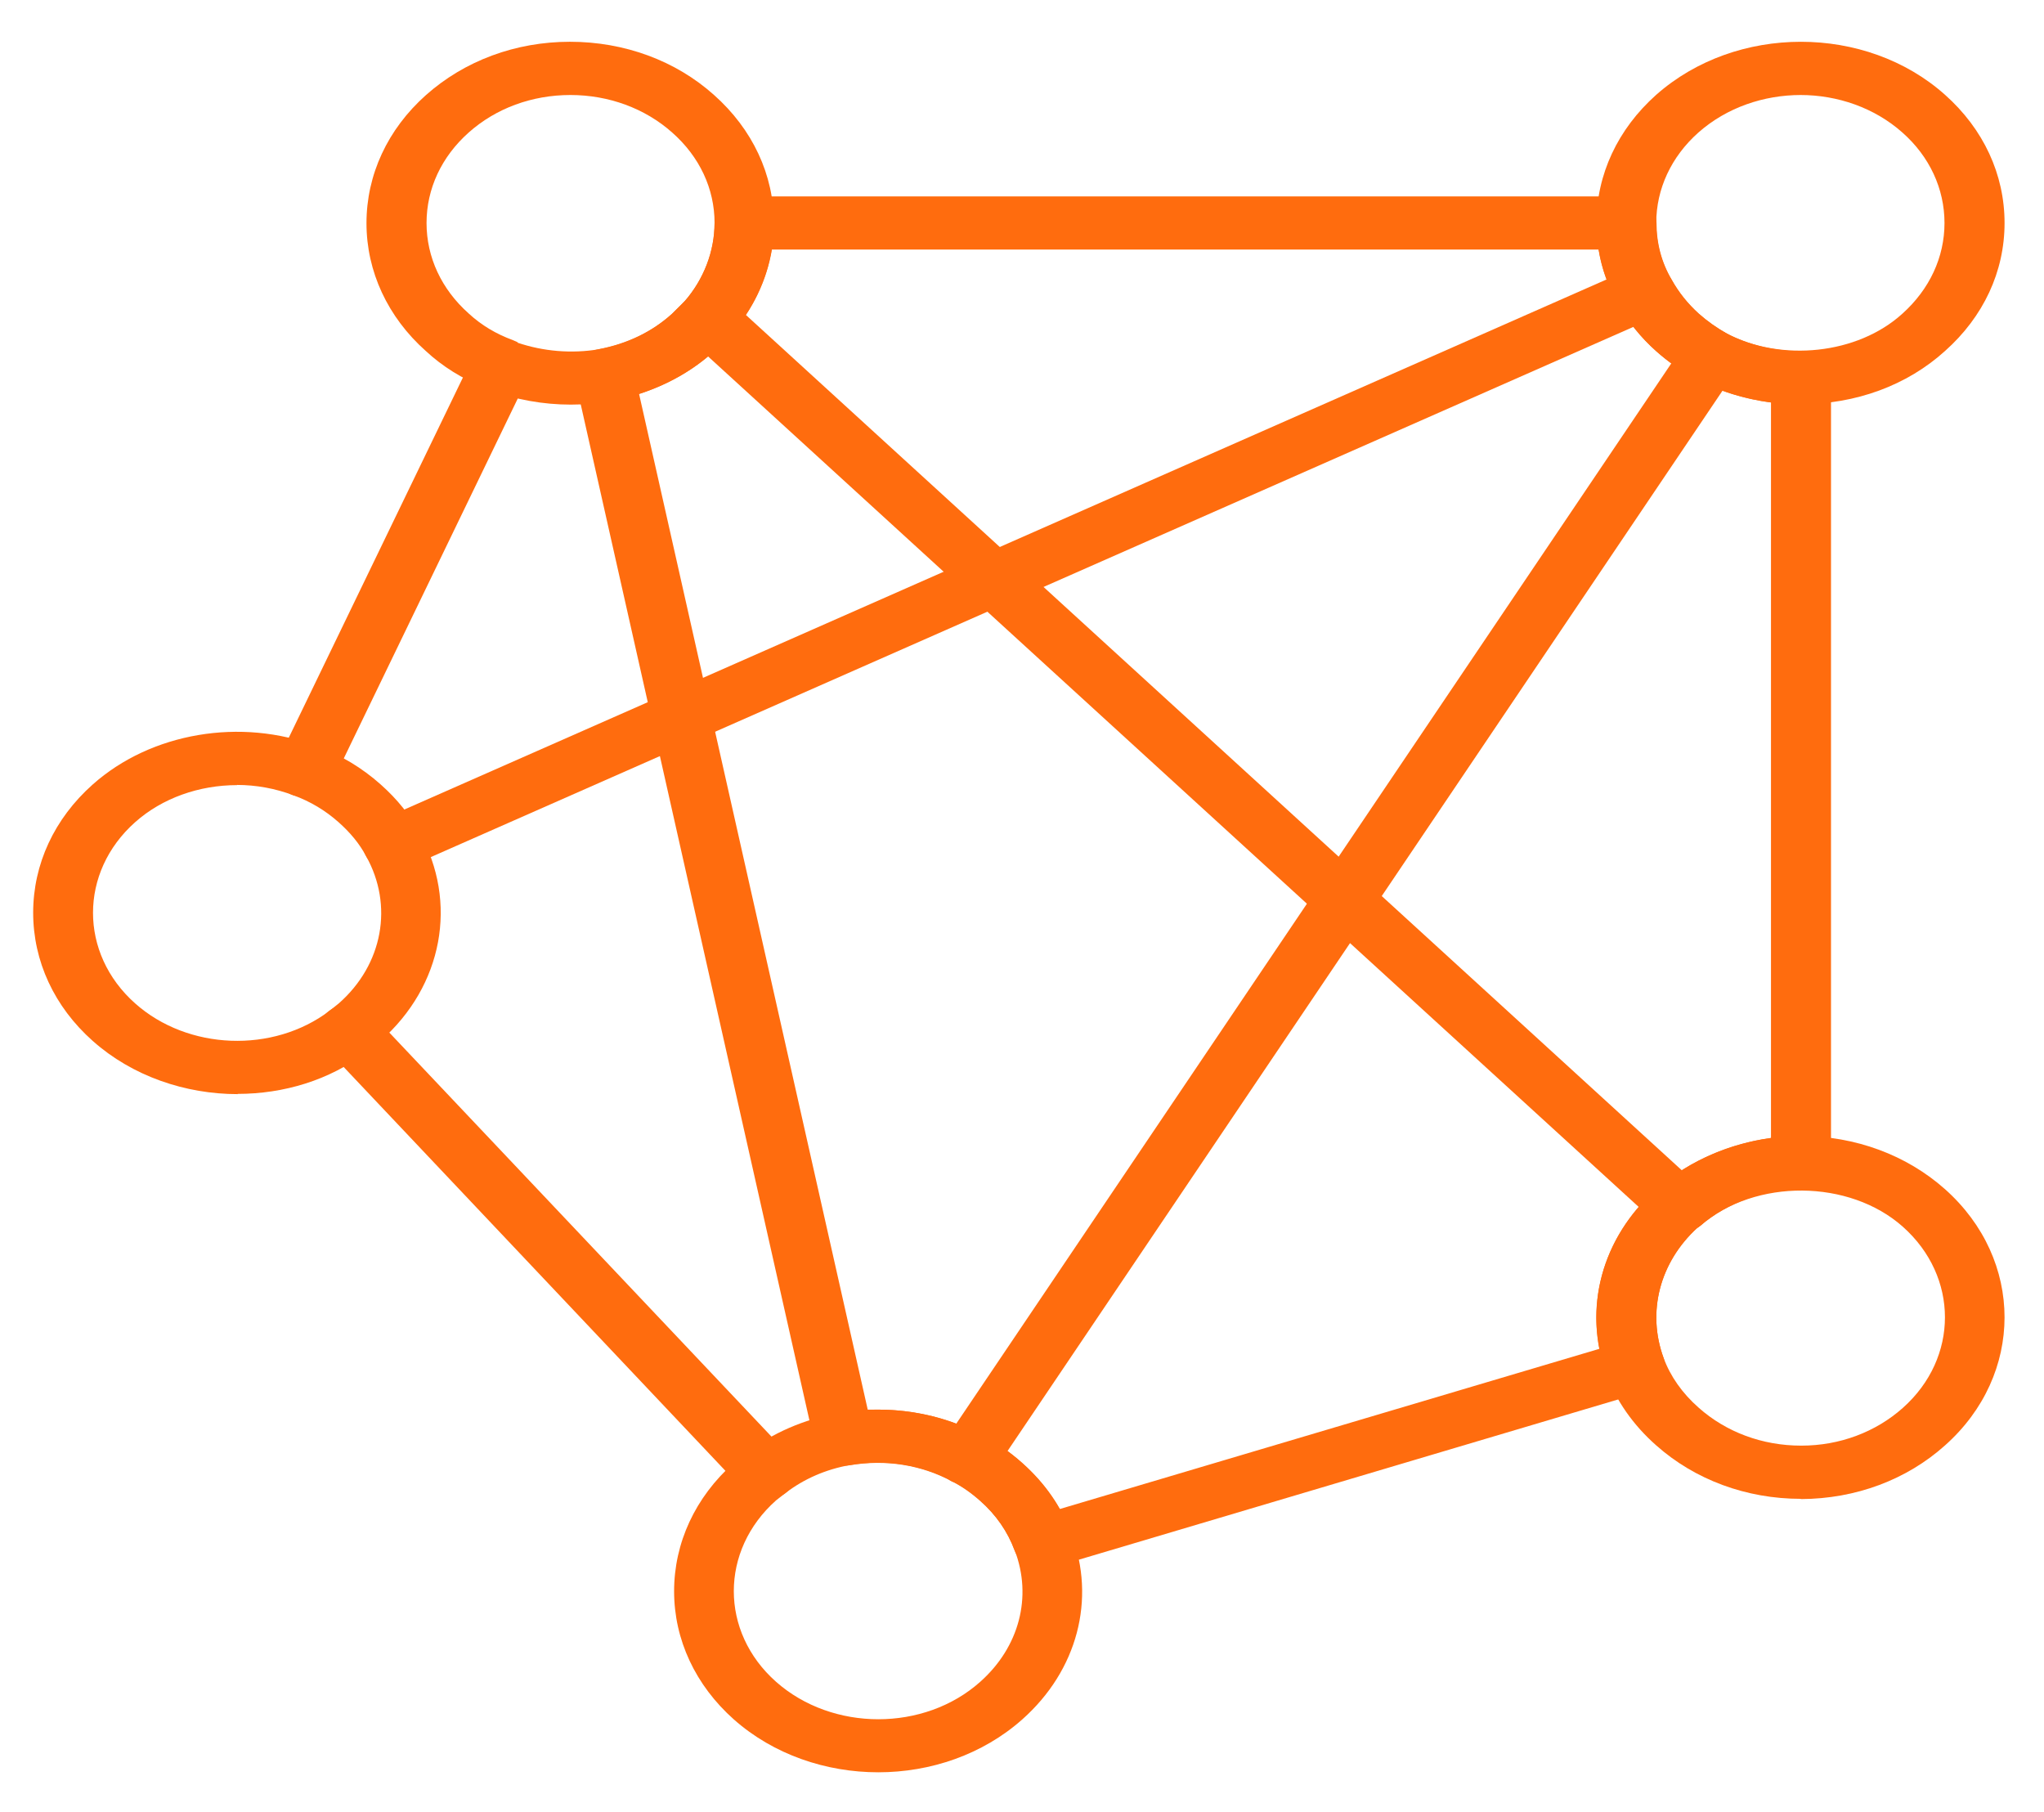
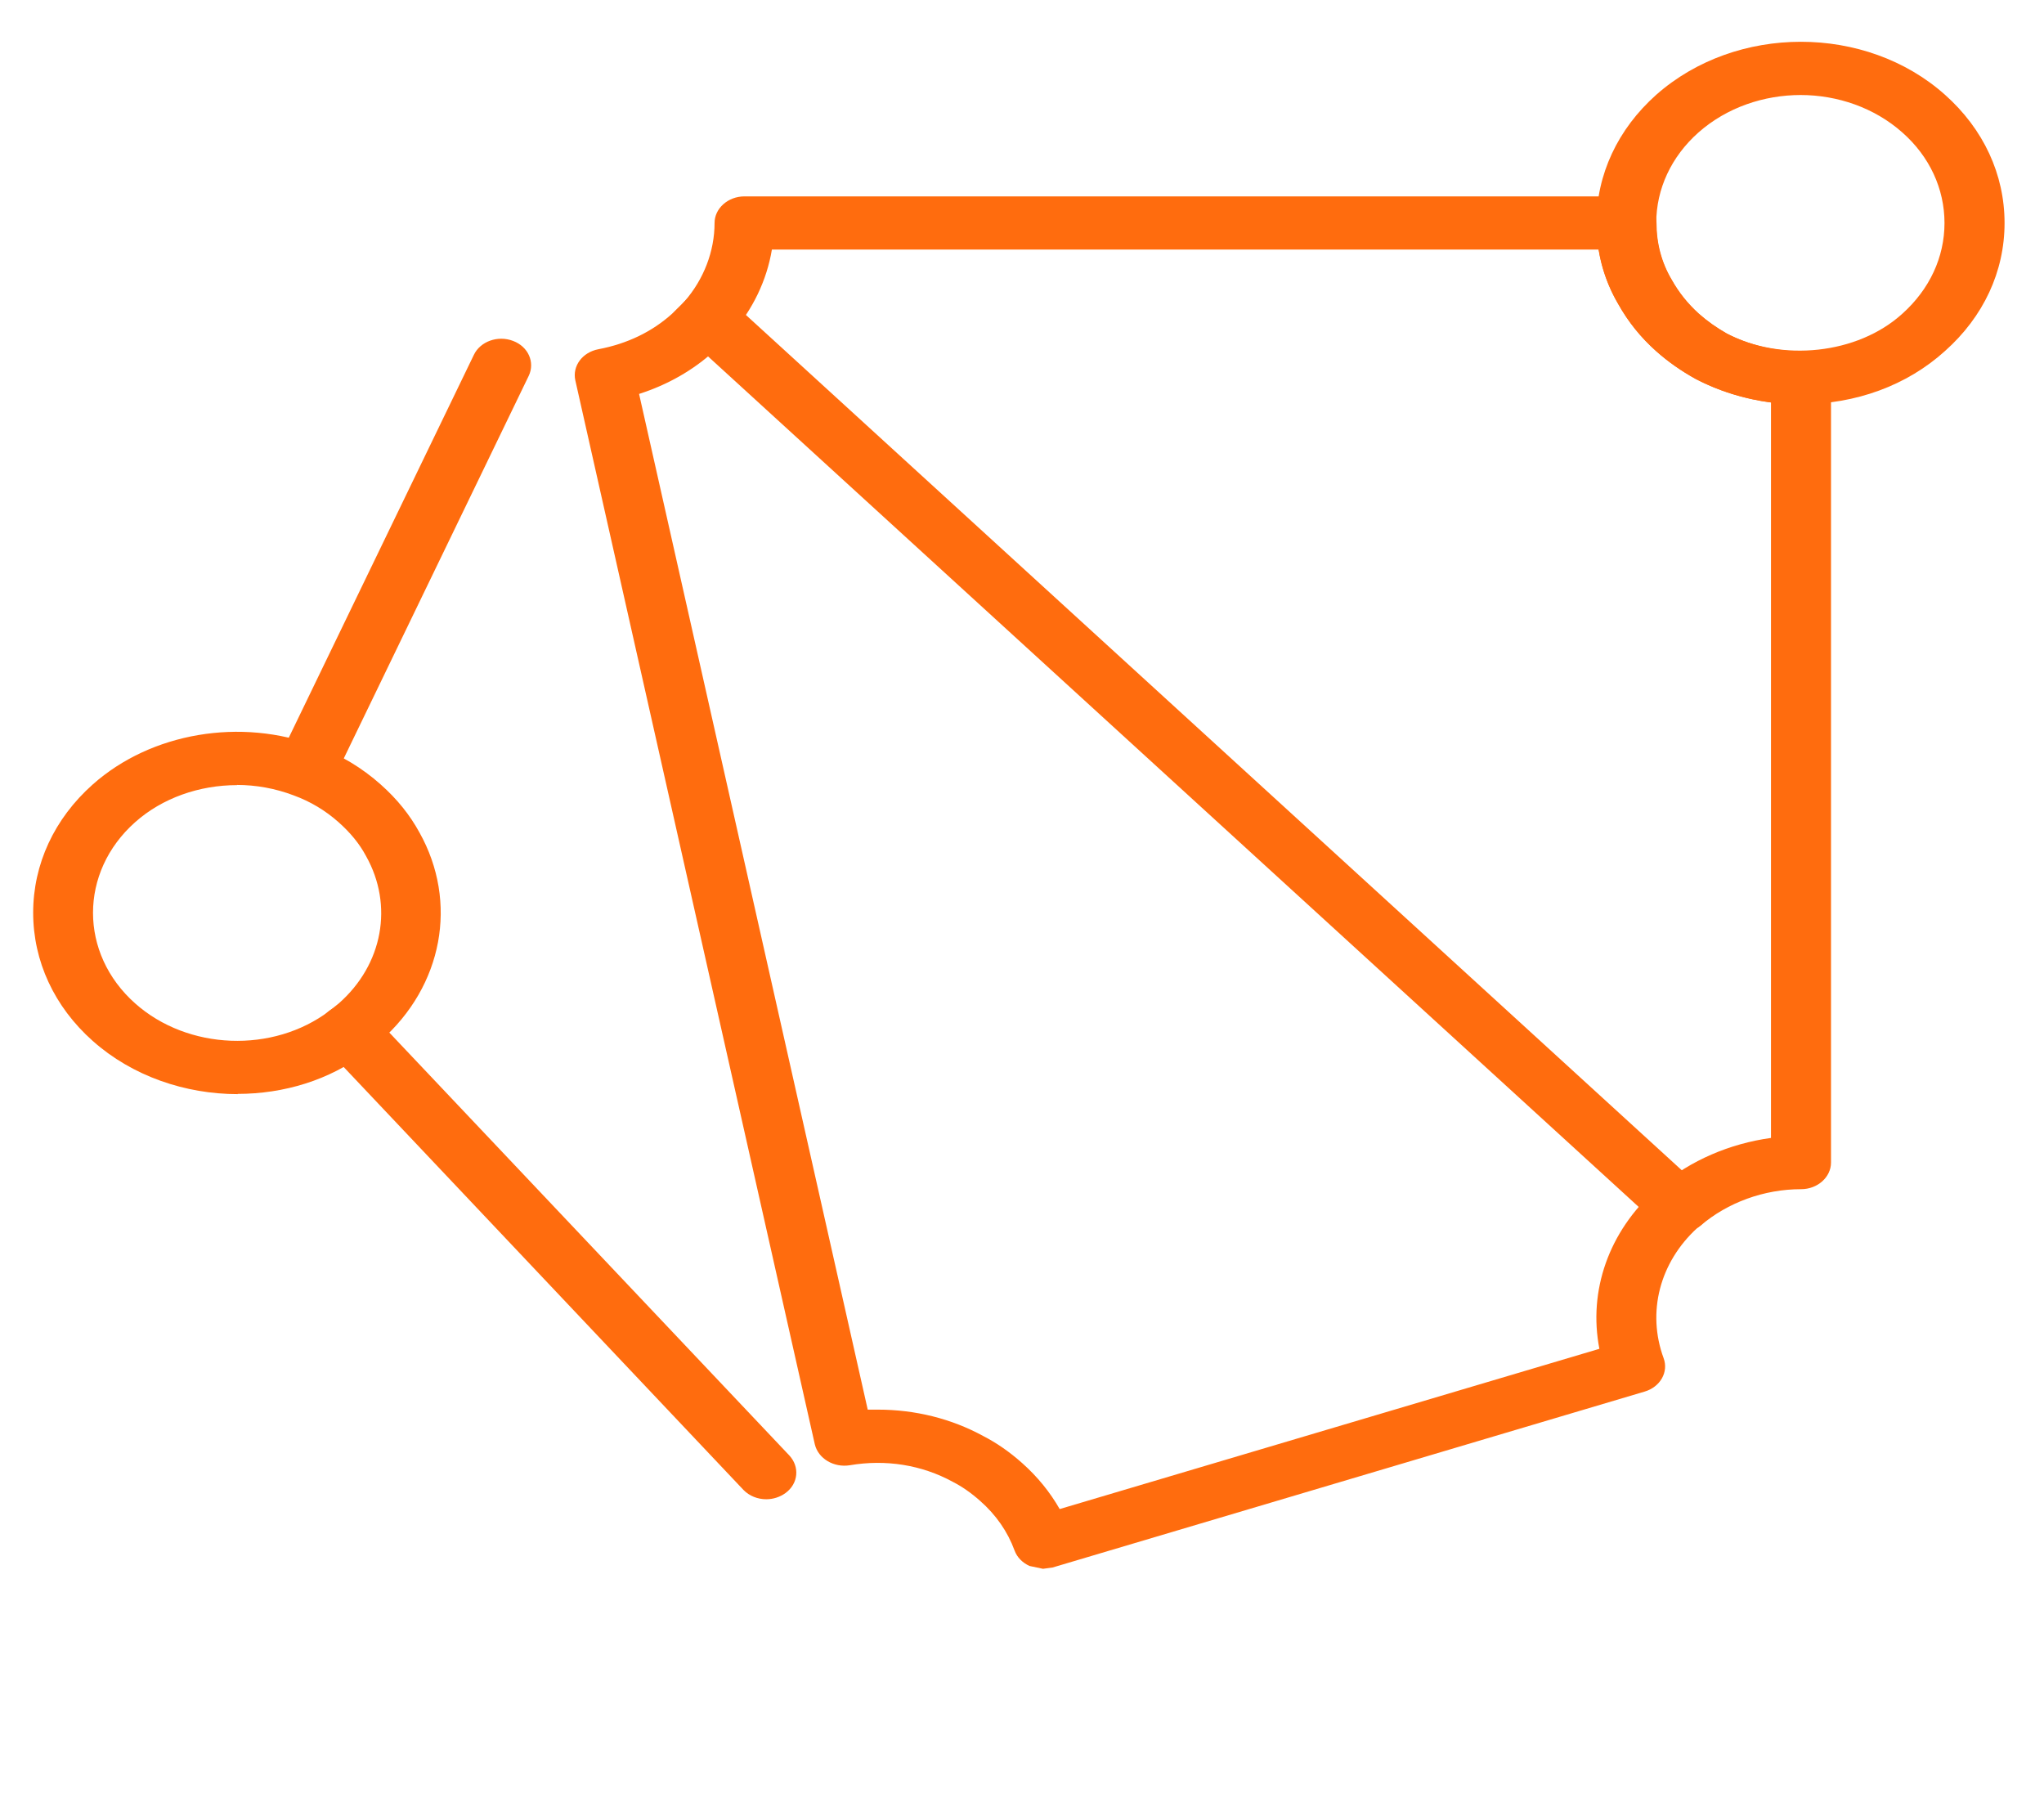
<svg xmlns="http://www.w3.org/2000/svg" width="44" height="39" viewBox="0 0 44 39" fill="none">
-   <path d="M6.57 17.167L6.317 17.12C5.99 16.998 5.842 16.66 5.979 16.369L10.2 7.639C10.338 7.348 10.717 7.212 11.045 7.338C11.372 7.461 11.52 7.798 11.382 8.089L7.161 16.819C7.056 17.035 6.818 17.167 6.57 17.167Z" fill="#FF6C0E" />
+   <path d="M6.57 17.167C5.99 16.998 5.842 16.66 5.979 16.369L10.2 7.639C10.338 7.348 10.717 7.212 11.045 7.338C11.372 7.461 11.52 7.798 11.382 8.089L7.161 16.819C7.056 17.035 6.818 17.167 6.57 17.167Z" fill="#FF6C0E" />
  <path d="M16.495 32.27C16.31 32.27 16.131 32.2 16.004 32.069L7.013 22.559C6.787 22.315 6.818 21.954 7.093 21.752C7.367 21.55 7.773 21.578 8 21.823L16.991 31.327C17.218 31.571 17.186 31.932 16.912 32.134C16.791 32.223 16.643 32.27 16.495 32.27Z" fill="#FF6C0E" />
-   <path d="M8.454 18.745C8.217 18.745 7.99 18.627 7.879 18.425C7.721 18.144 7.852 17.801 8.169 17.66L35.126 5.776C35.442 5.636 35.828 5.753 35.986 6.035C36.144 6.316 36.012 6.659 35.696 6.8L8.739 18.684L8.454 18.745Z" fill="#FF6C0E" />
  <path d="M22.452 33.767L22.162 33.706C22.009 33.636 21.893 33.519 21.84 33.373C21.692 32.97 21.444 32.608 21.096 32.303C20.906 32.134 20.711 31.998 20.51 31.895C19.84 31.529 19.065 31.407 18.294 31.538C17.951 31.594 17.614 31.397 17.54 31.087L12.385 8.188C12.316 7.878 12.538 7.582 12.881 7.517C13.503 7.399 14.036 7.141 14.464 6.756L14.738 6.484C15.15 6.01 15.382 5.409 15.382 4.799C15.382 4.485 15.672 4.227 16.025 4.227H35.015C35.368 4.227 35.659 4.485 35.659 4.799C35.659 5.24 35.769 5.653 35.986 6.019C36.144 6.301 36.334 6.536 36.566 6.747C36.756 6.916 36.951 7.052 37.173 7.179C37.653 7.428 38.197 7.559 38.772 7.559C39.125 7.559 39.415 7.817 39.415 8.132V25.023C39.415 25.338 39.125 25.596 38.772 25.596C37.975 25.596 37.189 25.882 36.608 26.38L36.535 26.432C35.727 27.173 35.448 28.243 35.812 29.234C35.922 29.534 35.738 29.853 35.405 29.952L22.658 33.739L22.452 33.767ZM18.896 30.341C19.698 30.341 20.479 30.534 21.165 30.909C21.45 31.055 21.729 31.247 22.003 31.491C22.336 31.787 22.605 32.12 22.811 32.481L34.429 29.032C34.187 27.783 34.63 26.507 35.653 25.596L35.738 25.53C36.392 24.977 37.236 24.615 38.123 24.493V8.662C37.553 8.587 37.004 8.418 36.508 8.16C36.186 7.981 35.912 7.789 35.653 7.559C35.321 7.263 35.052 6.93 34.836 6.545C34.624 6.184 34.482 5.79 34.413 5.372H16.616C16.506 6.034 16.205 6.662 15.741 7.193C15.619 7.329 15.503 7.446 15.371 7.559C14.923 7.967 14.374 8.282 13.757 8.479L18.679 30.341H18.89H18.896Z" fill="#FF6C0E" />
  <path d="M36.16 26.54C35.991 26.54 35.822 26.484 35.701 26.367L14.775 7.245C14.527 7.02 14.532 6.659 14.786 6.438C15.039 6.217 15.445 6.222 15.693 6.447L36.619 25.569C36.867 25.794 36.862 26.155 36.608 26.376C36.482 26.484 36.324 26.54 36.16 26.54Z" fill="#FF6C0E" />
-   <path d="M20.827 31.97L20.494 31.89C20.189 31.726 20.088 31.379 20.273 31.106L36.281 7.371C36.466 7.099 36.862 7.01 37.162 7.174C37.468 7.338 37.569 7.686 37.384 7.958L21.381 31.688C21.26 31.867 21.049 31.965 20.832 31.965L20.827 31.97Z" fill="#FF6C0E" />
  <path d="M38.766 8.705C37.975 8.705 37.194 8.517 36.508 8.16C36.186 7.982 35.912 7.789 35.653 7.56C35.321 7.264 35.052 6.931 34.836 6.546C34.529 6.025 34.366 5.433 34.366 4.8C34.366 3.758 34.825 2.777 35.653 2.04C37.373 0.519 40.165 0.519 41.869 2.04C42.697 2.777 43.151 3.753 43.151 4.8C43.151 5.846 42.697 6.818 41.869 7.555C41.051 8.296 39.948 8.7 38.766 8.7V8.705ZM38.766 2.045C37.97 2.045 37.173 2.312 36.561 2.852C35.975 3.373 35.653 4.068 35.653 4.8C35.653 5.241 35.764 5.654 35.98 6.02C36.139 6.302 36.329 6.536 36.561 6.748C36.751 6.916 36.946 7.053 37.168 7.179C38.35 7.794 39.985 7.63 40.951 6.752C41.536 6.227 41.858 5.537 41.858 4.8C41.858 4.063 41.536 3.368 40.951 2.852C40.349 2.317 39.553 2.045 38.756 2.045H38.766Z" fill="#FF6C0E" />
-   <path d="M12.29 8.709C11.688 8.709 11.097 8.601 10.538 8.395L10.427 8.343C9.947 8.151 9.525 7.888 9.166 7.555C8.348 6.827 7.889 5.846 7.889 4.804C7.889 3.762 8.343 2.782 9.171 2.045C10 1.308 11.097 0.899 12.269 0.899C13.44 0.899 14.543 1.303 15.371 2.045C16.2 2.782 16.659 3.762 16.659 4.804C16.659 5.668 16.331 6.518 15.735 7.198C15.614 7.334 15.498 7.452 15.366 7.564C14.775 8.104 13.999 8.475 13.134 8.639C12.849 8.686 12.564 8.709 12.279 8.709H12.29ZM11.14 7.376C11.699 7.564 12.3 7.616 12.897 7.517C13.503 7.405 14.036 7.146 14.464 6.757L14.738 6.485C15.15 6.011 15.382 5.41 15.382 4.8C15.382 4.063 15.06 3.373 14.469 2.852C13.883 2.331 13.102 2.045 12.279 2.045C11.451 2.045 10.675 2.331 10.09 2.852C9.504 3.373 9.182 4.063 9.182 4.8C9.182 5.537 9.504 6.227 10.09 6.748C10.364 7.001 10.681 7.189 11.039 7.32L11.145 7.367L11.14 7.376Z" fill="#FF6C0E" />
-   <path d="M18.906 38.147C17.782 38.147 16.653 37.767 15.799 37.011C14.97 36.274 14.511 35.293 14.511 34.251C14.511 33.209 14.965 32.228 15.793 31.491L16.057 31.28C16.643 30.834 17.302 30.553 18.041 30.416C19.133 30.224 20.241 30.402 21.17 30.909C21.455 31.055 21.735 31.247 22.009 31.491C22.5 31.928 22.853 32.439 23.064 33.017C23.597 34.425 23.191 35.955 22.009 37.006C21.154 37.767 20.03 38.147 18.906 38.147ZM18.896 31.482C18.695 31.482 18.495 31.501 18.294 31.534C17.777 31.627 17.313 31.829 16.917 32.13L16.706 32.294C15.493 33.373 15.493 35.124 16.706 36.199C17.92 37.274 19.898 37.274 21.101 36.199C21.94 35.453 22.225 34.373 21.845 33.373C21.692 32.965 21.444 32.604 21.101 32.299C20.911 32.13 20.716 31.994 20.516 31.89C20.02 31.618 19.466 31.482 18.896 31.482Z" fill="#FF6C0E" />
-   <path d="M38.766 32.261C37.595 32.261 36.487 31.853 35.653 31.111C35.157 30.675 34.788 30.144 34.582 29.586C34.065 28.168 34.477 26.643 35.653 25.596L35.738 25.531C36.55 24.845 37.653 24.451 38.766 24.451C39.938 24.451 41.041 24.86 41.869 25.596C43.578 27.117 43.578 29.591 41.869 31.111C41.041 31.853 39.943 32.261 38.772 32.266H38.761L38.766 32.261ZM36.535 26.427C35.727 27.169 35.448 28.239 35.812 29.229C35.954 29.619 36.213 29.989 36.566 30.299C37.157 30.825 37.938 31.116 38.772 31.116H38.777C39.6 31.116 40.376 30.825 40.961 30.304C42.17 29.229 42.17 27.479 40.961 26.404C39.811 25.381 37.79 25.362 36.608 26.375L36.535 26.427Z" fill="#FF6C0E" />
  <path d="M5.119 23.55C3.99 23.55 2.85 23.165 1.996 22.405C1.167 21.668 0.714 20.687 0.714 19.645C0.714 18.603 1.167 17.622 1.996 16.885C3.251 15.768 5.188 15.44 6.824 16.064C7.33 16.247 7.794 16.528 8.195 16.885C8.554 17.204 8.823 17.542 9.029 17.918C9.868 19.415 9.536 21.222 8.19 22.405L7.874 22.653C7.093 23.25 6.106 23.545 5.114 23.545L5.119 23.55ZM5.103 16.899C4.291 16.899 3.494 17.176 2.909 17.697C1.7 18.772 1.7 20.523 2.909 21.597C4.043 22.607 5.879 22.677 7.093 21.757L7.293 21.597C8.243 20.762 8.475 19.485 7.879 18.425C7.736 18.157 7.541 17.922 7.288 17.697C7.003 17.444 6.681 17.251 6.322 17.12C5.927 16.97 5.51 16.895 5.098 16.895L5.103 16.899Z" fill="#FF6C0E" />
</svg>